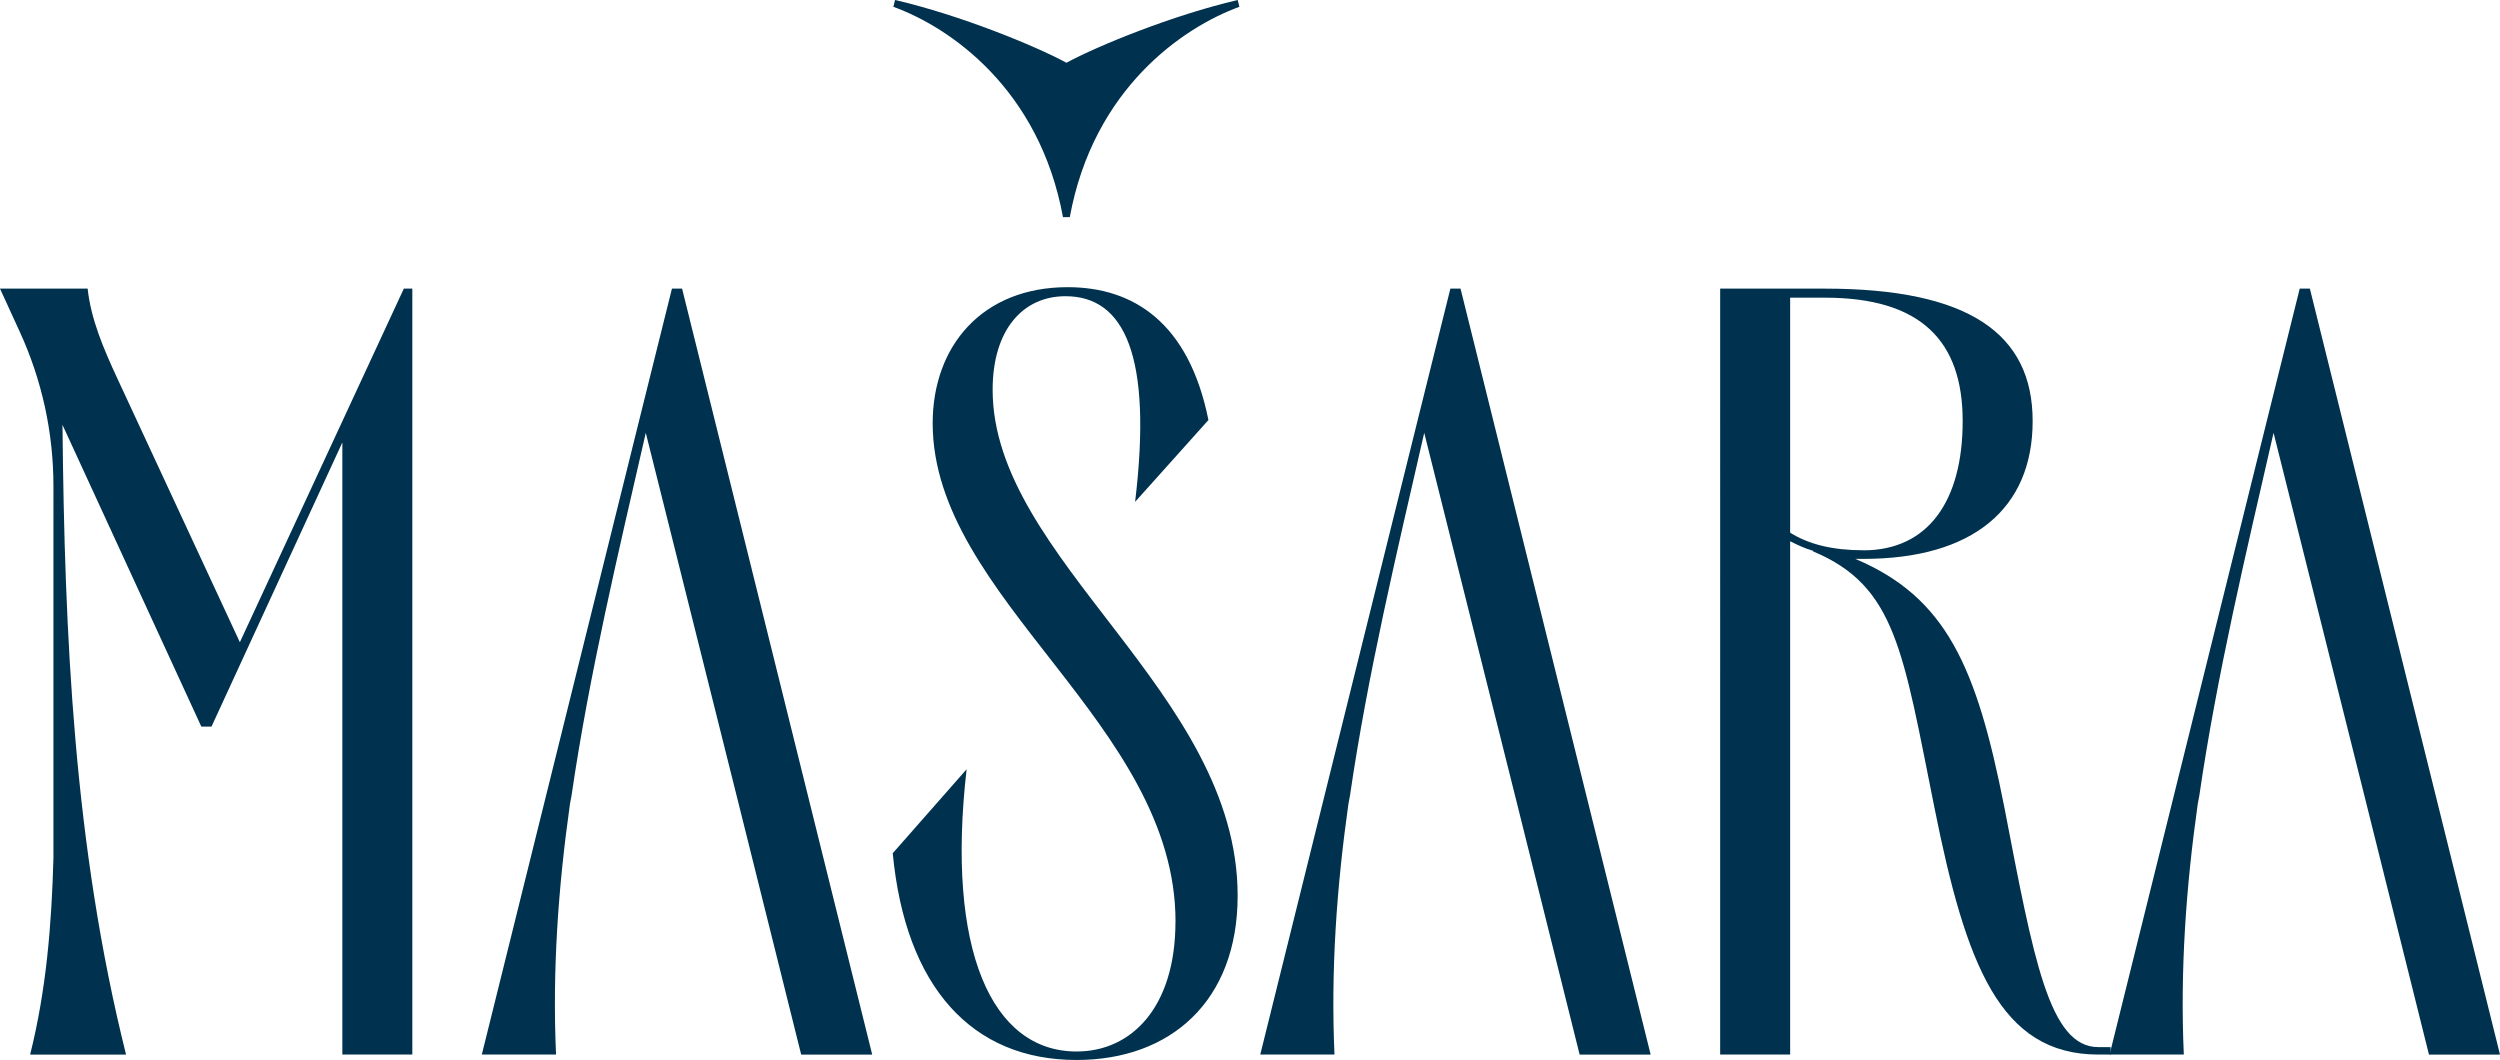
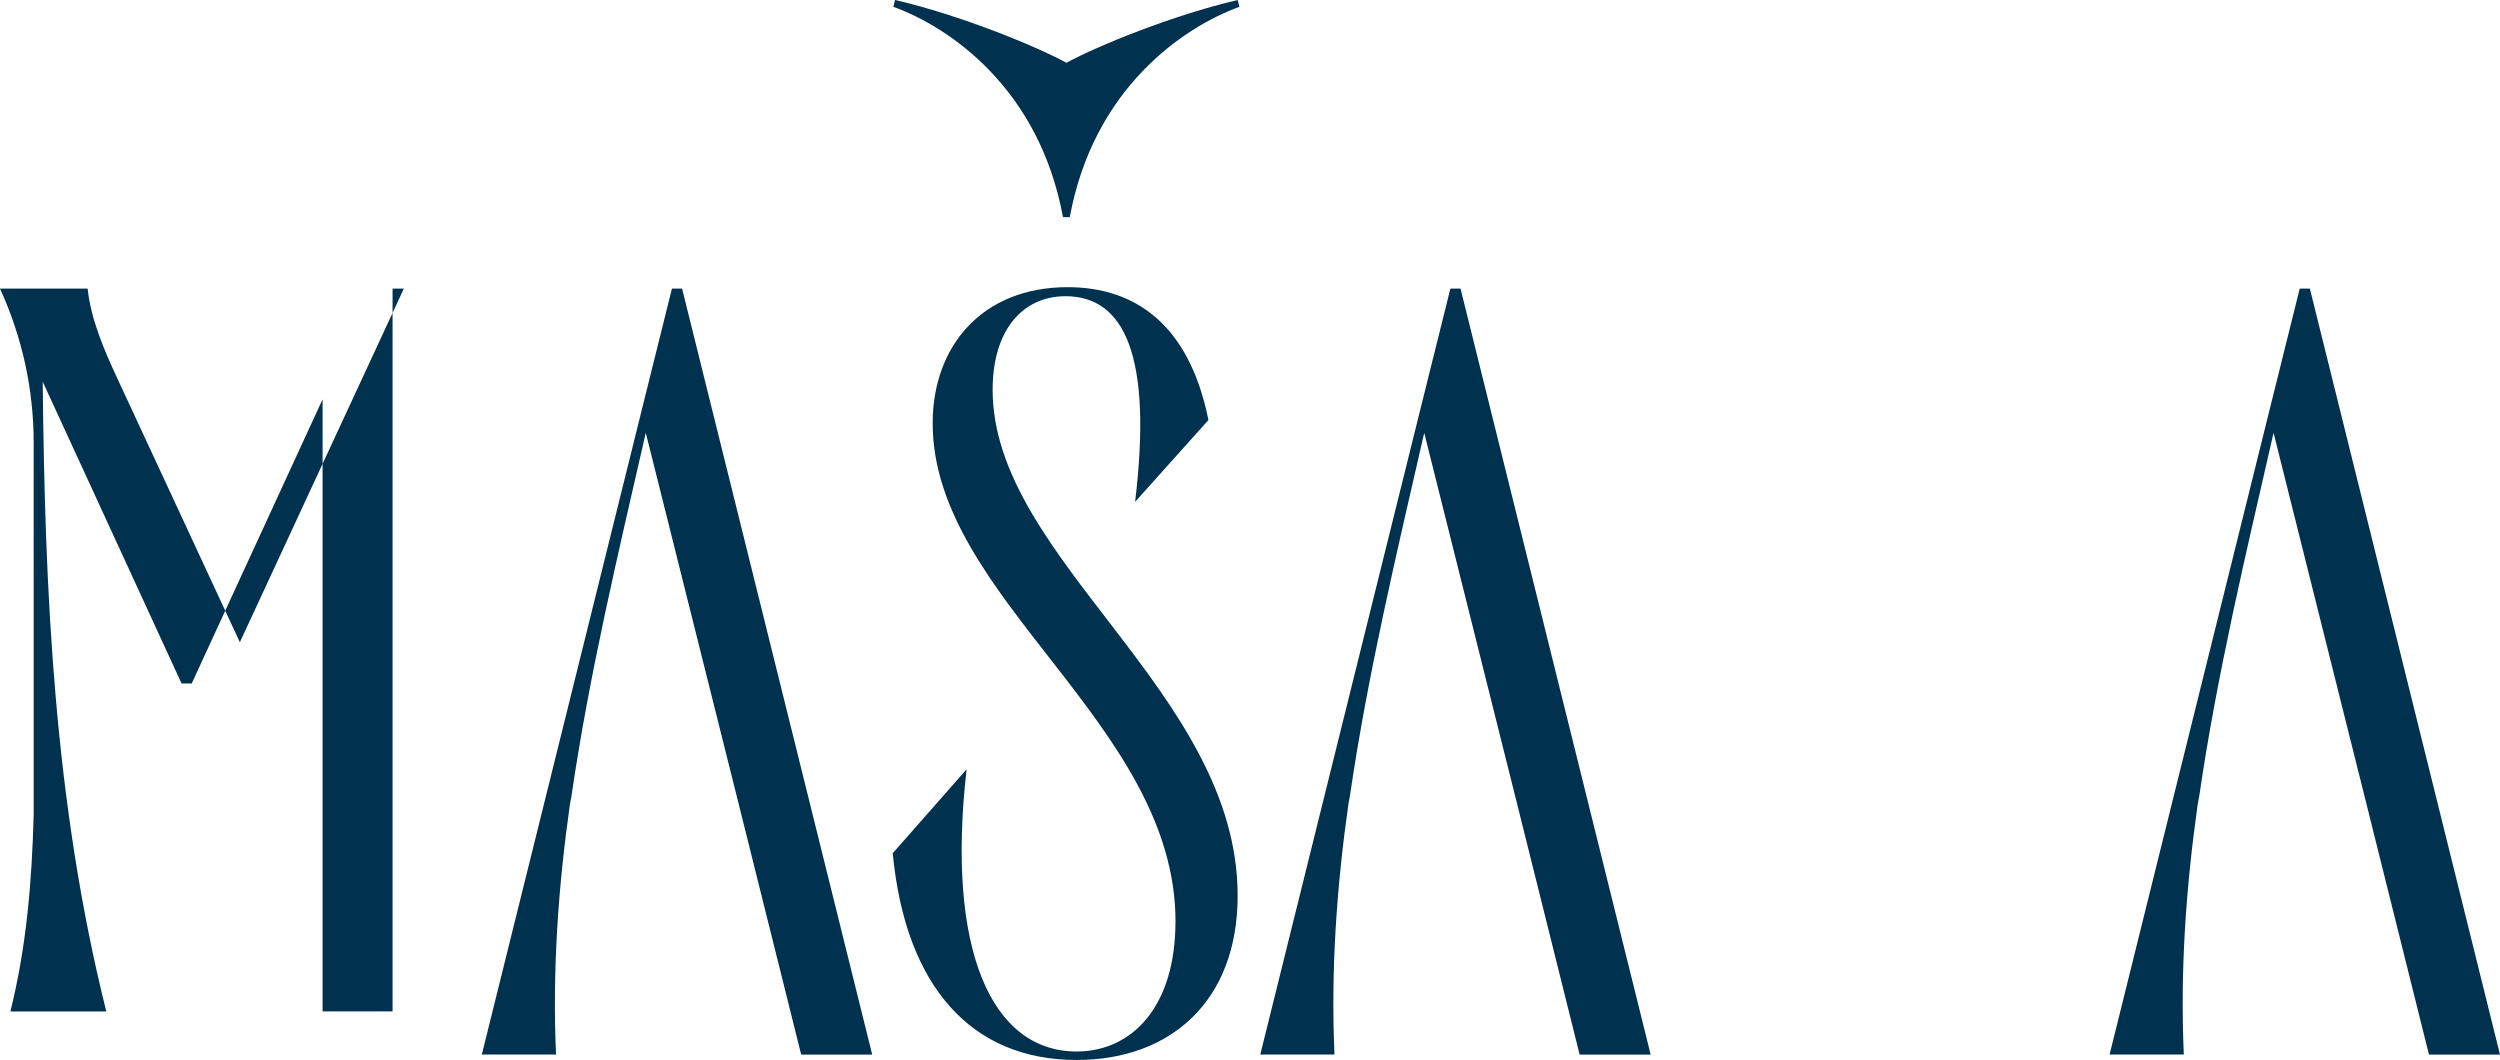
<svg xmlns="http://www.w3.org/2000/svg" id="Layer_1" data-name="Layer 1" viewBox="0 0 359.37 152.36">
  <defs>
    <style>      .cls-1 {        fill: #00324f;      }    </style>
  </defs>
-   <path class="cls-1" d="M58.05,41.49l-23.57,50.83-17.58-37.85c-2-4.3-3.84-8.6-4.3-12.98H0l2.84,6.2c3.19,6.95,4.84,14.5,4.84,22.14v53.55c-.26,9.43-1,18.83-3.35,28.22h13.79c-7.52-30.1-8.83-60.27-9.14-90.53l19.96,43.38h1.46l18.81-40.85v87.99h10.06V41.49h-1.23Z" />
+   <path class="cls-1" d="M58.05,41.49l-23.57,50.83-17.58-37.85c-2-4.3-3.84-8.6-4.3-12.98H0c3.19,6.95,4.84,14.5,4.84,22.14v53.55c-.26,9.43-1,18.83-3.35,28.22h13.79c-7.52-30.1-8.83-60.27-9.14-90.53l19.96,43.38h1.46l18.81-40.85v87.99h10.06V41.49h-1.23Z" />
  <path class="cls-1" d="M106.19,115.59l8.98,36.01h10.21l-27.33-110.11h-1.46l-4.45,17.89-22.88,92.21h10.67c-.54-12.05.31-24.03,2-36.01l.23-1.23c2.53-17.35,6.68-34.71,10.67-52.13l13.05,52.13.31,1.23Z" />
  <path class="cls-1" d="M218.09,115.59l8.98,36.01h10.21l-27.33-110.11h-1.46l-4.45,17.89-22.88,92.21h10.67c-.54-12.05.31-24.03,2-36.01l.23-1.23c2.53-17.35,6.68-34.71,10.67-52.13l13.05,52.13.31,1.23Z" />
  <path class="cls-1" d="M340.18,115.59l8.98,36.01h10.21l-27.33-110.11h-1.46l-4.45,17.89-22.88,92.21h10.67c-.54-12.05.31-24.03,2-36.01l.23-1.23c2.53-17.35,6.68-34.71,10.67-52.13l13.05,52.13.31,1.23Z" />
  <path class="cls-1" d="M168.98,132.5c0-28.5-34.91-46.45-34.91-71.66,0-11.08,7.1-19.56,19.4-19.56,9.4,0,17.42,5.04,20.24,19.1l-10.54,11.76c2.52-21.01-1.53-29.56-10.01-29.56-6.11,0-10.47,4.81-10.47,13.45,0,24.37,35.22,43.47,35.22,72.73,0,15.2-9.7,23.61-23.15,23.61-15.05,0-24.6-10.47-26.43-29.72l10.62-12.07c-2.98,25.97,3.59,40.57,15.81,40.57,7.95,0,14.21-6.42,14.21-18.64ZM128.68,0c9.39,2.19,20.11,6.58,24.62,9.02,4.51-2.44,15.24-6.83,24.62-9.02l.24.98c-8.05,2.93-20.97,11.7-24.38,30.23h-.98c-3.41-18.53-16.33-27.31-24.38-30.23l.24-.98Z" />
-   <path class="cls-1" d="M256.1,41.49h6.22c20.65,0,29.87,6.45,29.87,19.04s-8.6,19.81-24.34,19.81h-1.15c13.05,5.53,17.43,15.43,21.42,35.7,4.22,21.88,6.45,34.48,13.51,34.48h1.77v1.07h-1.77c-14.13,0-19.04-12.9-23.57-35.55-4.53-22.5-5.53-31.79-17.43-36.78v-.08c-1.31-.38-2.38-.92-3.3-1.38v73.79h-10.06V41.49h8.83ZM267.85,79.11c9.29,0,14.28-7.06,14.28-18.58s-5.99-17.74-19.81-17.74h-4.99v33.78c2.69,1.69,6.14,2.53,10.52,2.53Z" />
</svg>